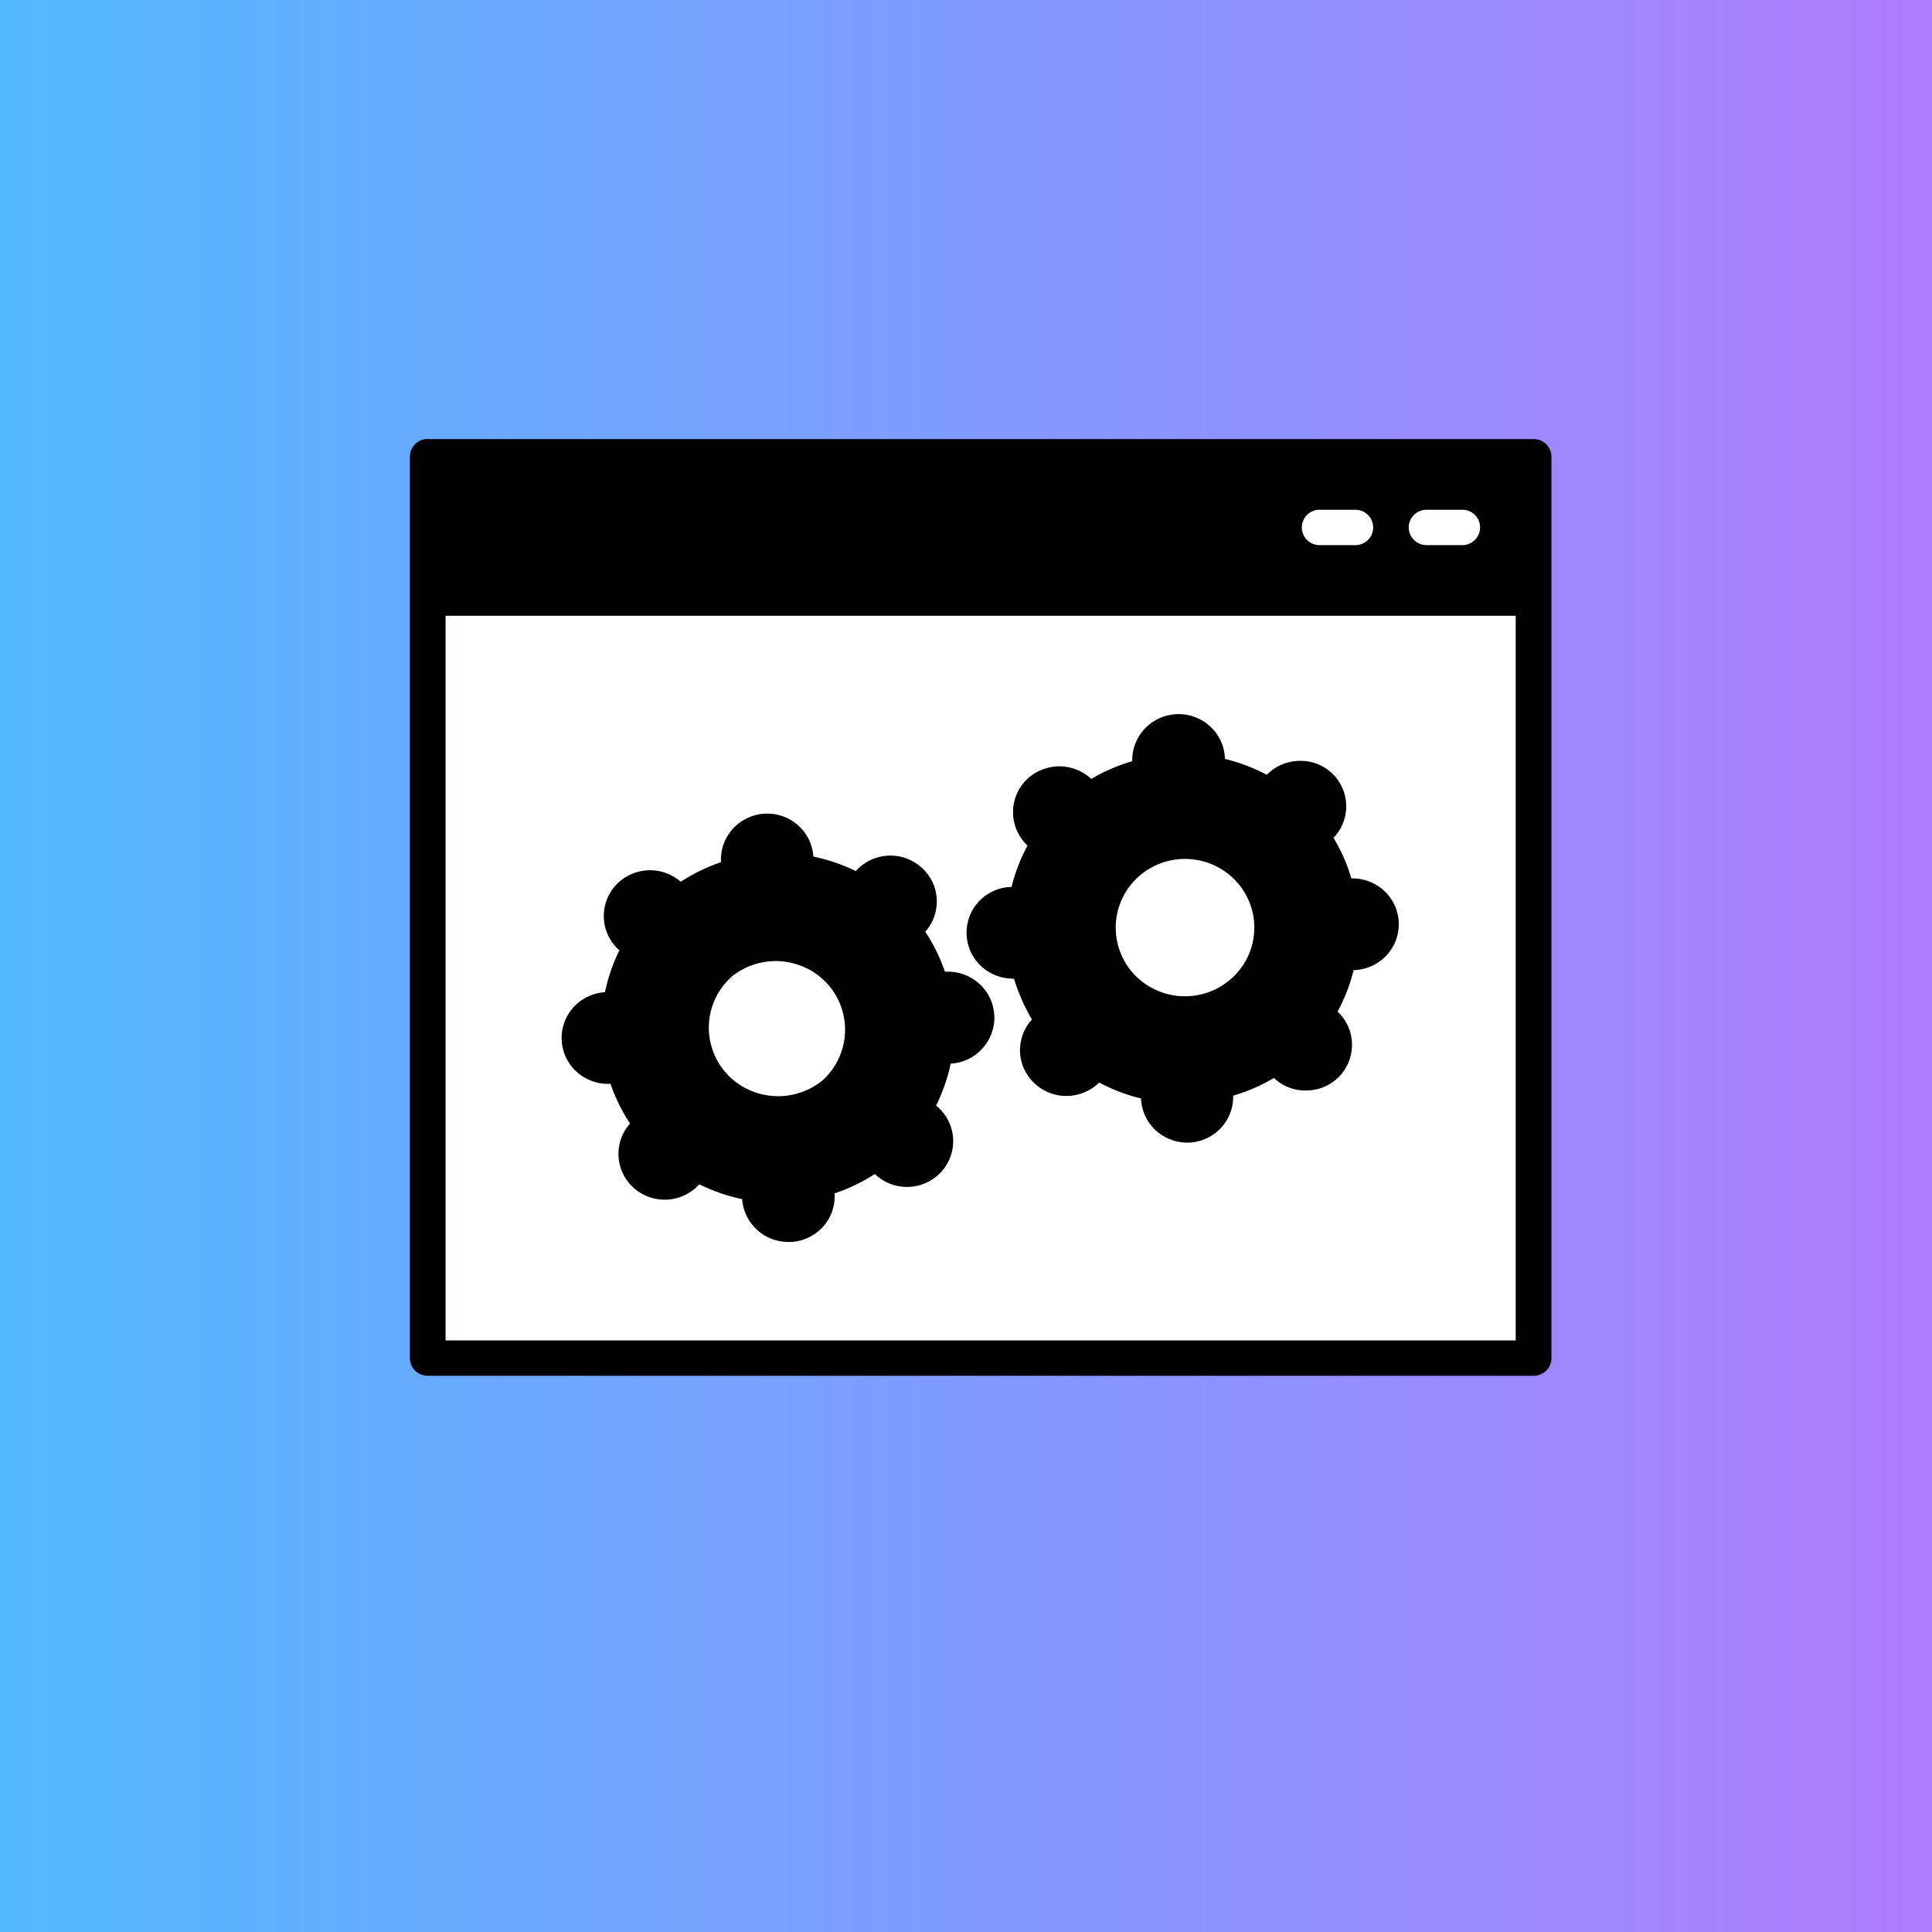
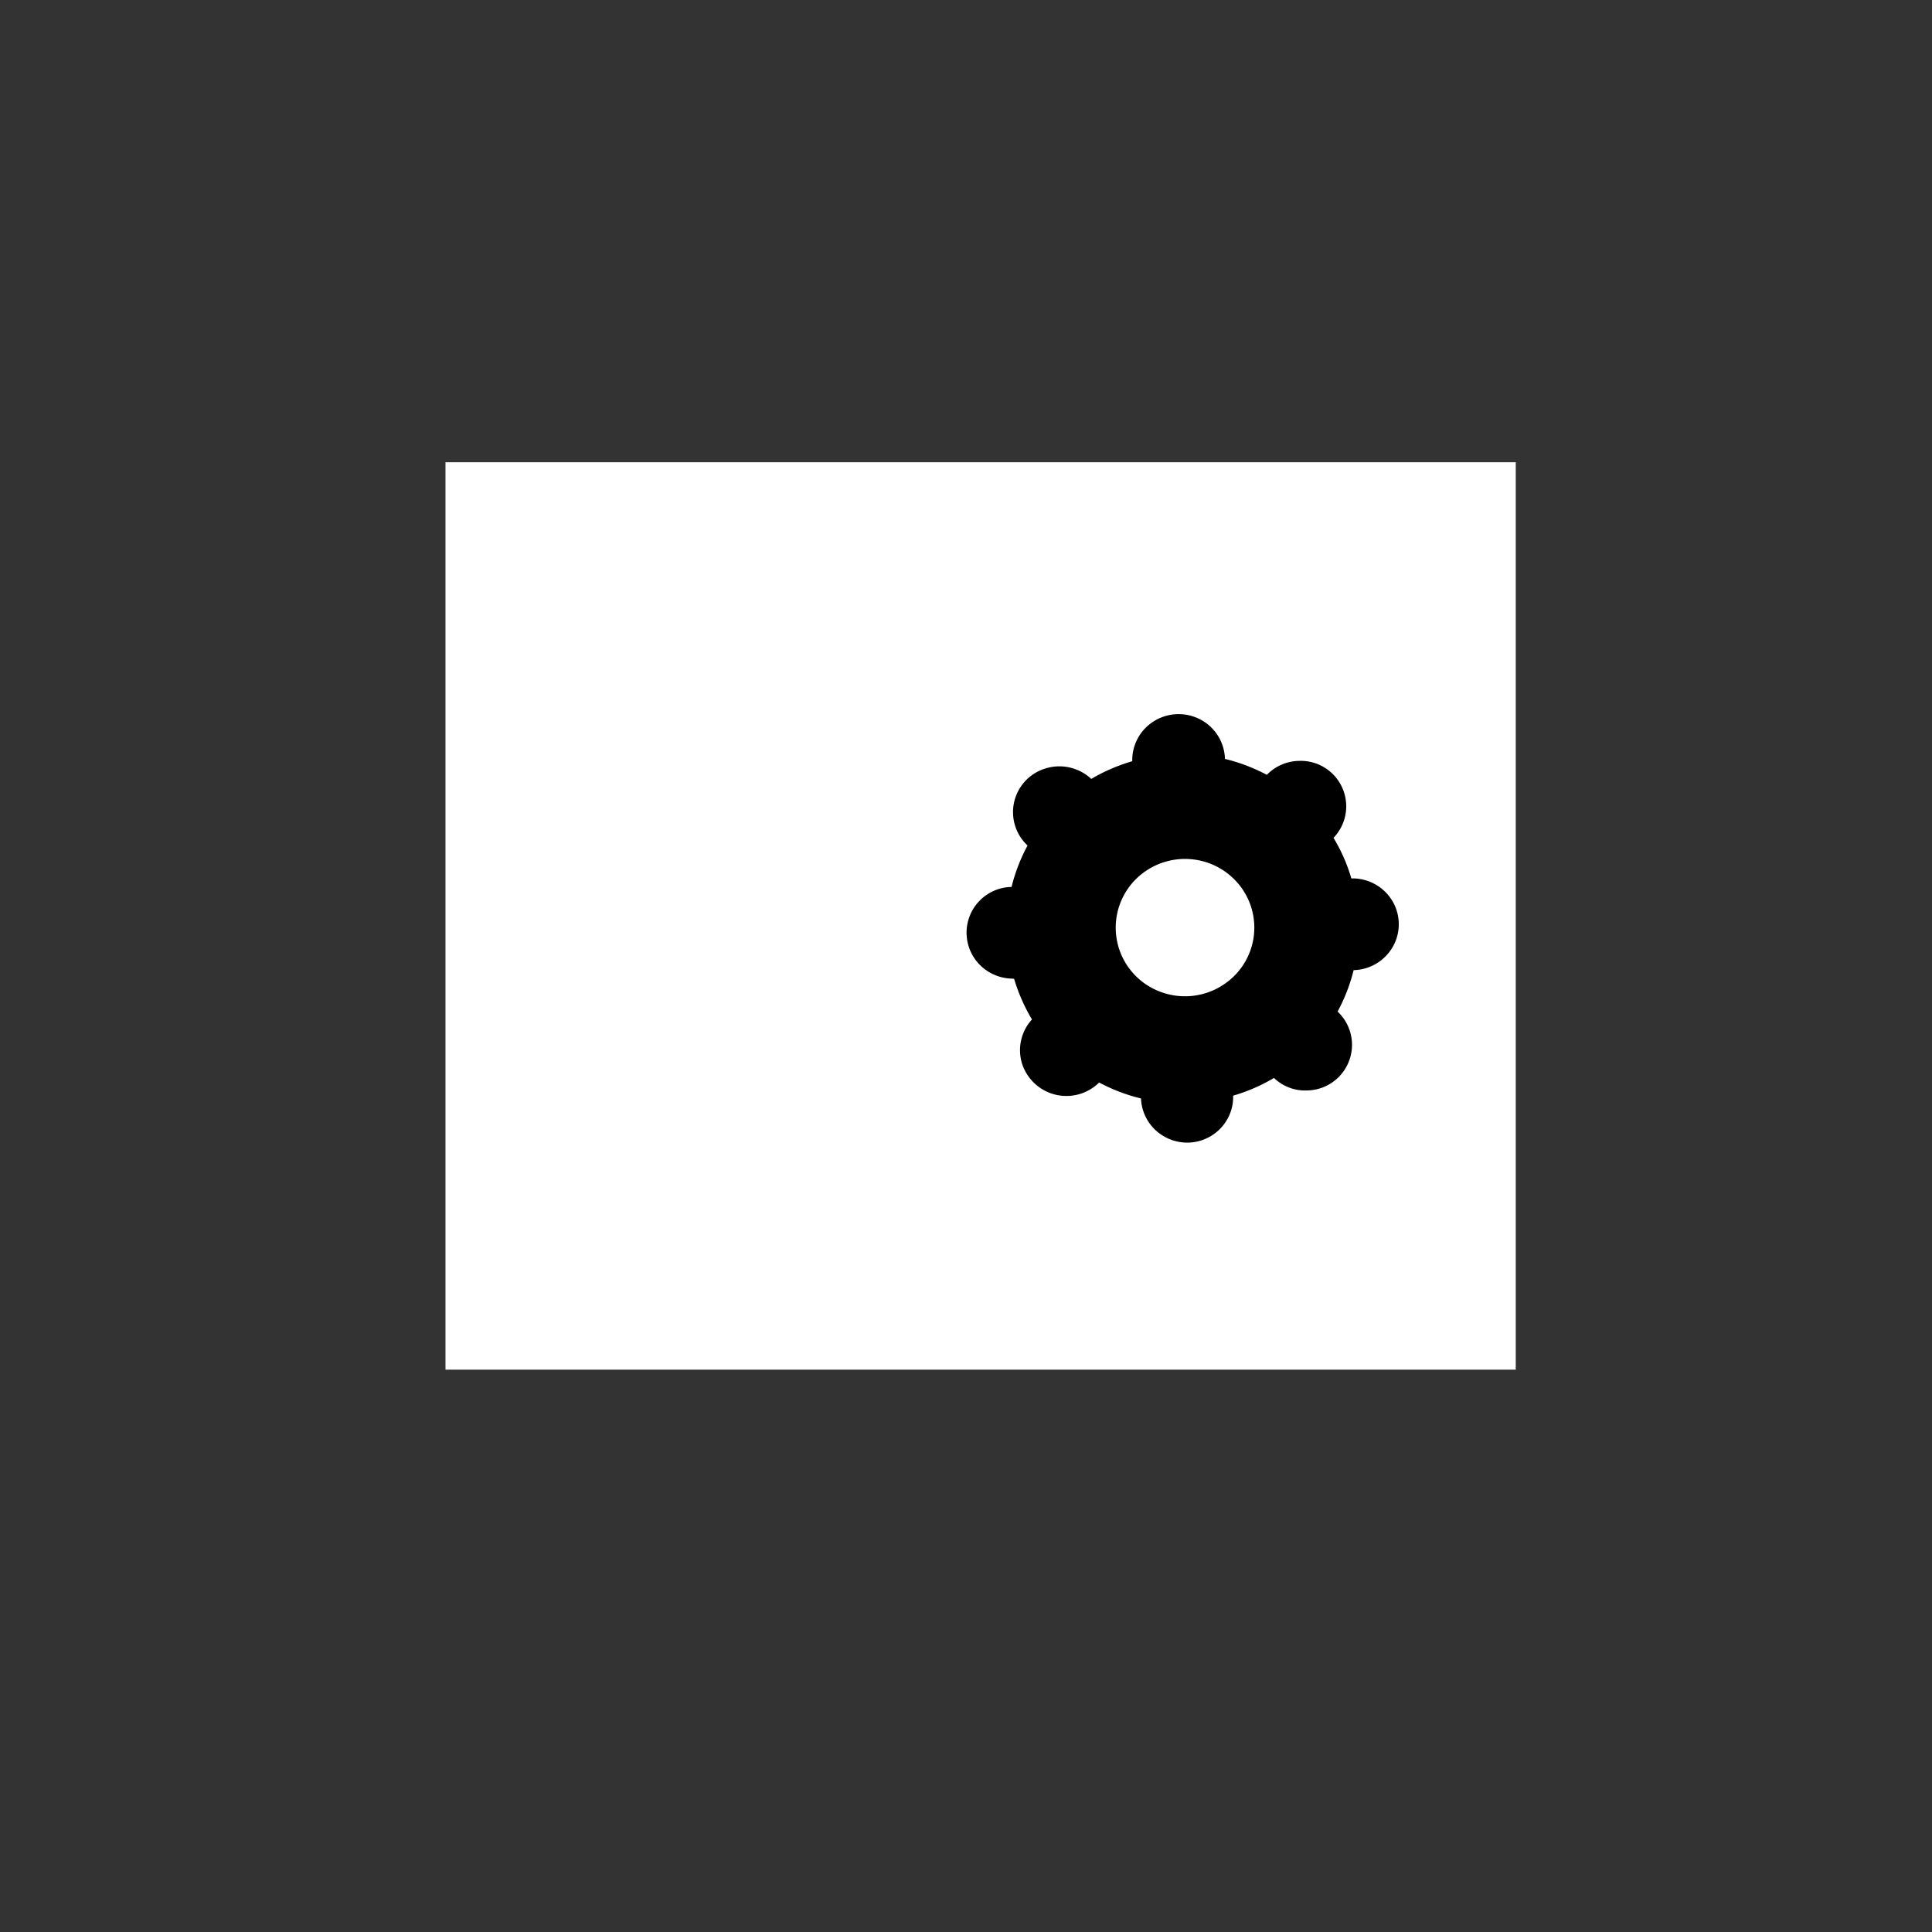
<svg xmlns="http://www.w3.org/2000/svg" width="36" height="36" viewBox="0 0 36 36" fill="none">
  <rect x="0" y="0" width="36" height="36" fill="#333333" stroke="none" />
-   <path fill="url(#4z1l83sm0a)" d="M0 0h36v36H0z" />
  <path fill-rule="evenodd" clip-rule="evenodd" d="M28.244 25.522H8.301V8.613h19.943v16.91z" fill="#fff" />
-   <path fill-rule="evenodd" clip-rule="evenodd" d="M7.97 8.182h20.607a.328.328 0 0 1 .332.33v16.795a.328.328 0 0 1-.097.233.334.334 0 0 1-.235.096H7.97a.334.334 0 0 1-.235-.096.328.328 0 0 1-.097-.233V8.51a.33.33 0 0 1 .332-.33zm19.277 1.317h-.665a.33.33 0 0 0-.332.329c0 .182.149.33.332.33h.665a.33.33 0 0 0 .332-.33.33.33 0 0 0-.332-.33zm-2.657 0h.665a.33.33 0 0 1 .332.329c0 .182-.148.33-.332.33h-.665a.33.33 0 0 1-.332-.33.33.33 0 0 1 .332-.33zM8.3 24.977h19.944V11.474H8.301v13.503z" fill="#000" />
-   <path fill-rule="evenodd" clip-rule="evenodd" d="M11.376 20.195c.089.26.212.51.364.74a.85.85 0 0 0 .075 1.206.869.869 0 0 0 1.216-.074c.253.126.52.22.798.276.015.217.112.42.272.568.16.149.371.231.59.231h.052a.862.862 0 0 0 .594-.285.845.845 0 0 0 .214-.62c.264-.088.516-.21.75-.361a.866.866 0 0 0 1.243-.046.847.847 0 0 0-.102-1.229c.124-.248.215-.51.273-.782a.852.852 0 0 0 .593-.285.852.852 0 0 0-.071-1.213.869.869 0 0 0-.629-.213 3.212 3.212 0 0 0-.367-.746.85.85 0 0 0 .17-.838.868.868 0 0 0-1.465-.293 3.358 3.358 0 0 0-.79-.27.85.85 0 0 0-.29-.587.866.866 0 0 0-1.216.076.848.848 0 0 0-.215.616c-.265.09-.517.212-.751.364a.867.867 0 0 0-.844-.17.849.849 0 0 0-.298 1.448c-.123.248-.213.51-.269.78a.867.867 0 0 0-.592.287.85.85 0 0 0 .074 1.205c.17.15.393.227.62.215zm3.55-2.198a1.301 1.301 0 0 0-1.246.166v-.003a1.272 1.272 0 0 0 .13 2.07 1.312 1.312 0 0 0 1.507-.09 1.273 1.273 0 0 0-.39-2.143z" fill="#000" />
  <path fill-rule="evenodd" clip-rule="evenodd" d="M18.896 18.238h-.026l.003-.003a.866.866 0 0 1-.604-.245.852.852 0 0 1 .58-1.463c.066-.269.166-.528.298-.772a.85.85 0 0 1 .348-1.44.87.87 0 0 1 .839.199c.24-.142.497-.252.764-.33a.854.854 0 0 1 .413-.751.87.87 0 0 1 .864-.022.854.854 0 0 1 .45.73c.272.066.534.166.781.297a.856.856 0 0 1 .6-.26.847.847 0 0 1 .642 1.434c.143.236.255.49.332.756a.865.865 0 0 1 .758.409c.16.26.169.586.021.854a.864.864 0 0 1-.736.446 3.261 3.261 0 0 1-.299.772.85.85 0 0 1-.57 1.47.835.835 0 0 1-.615-.233 3.31 3.31 0 0 1-.761.33.847.847 0 0 1-.233.607.862.862 0 0 1-.598.268h-.021a.867.867 0 0 1-.6-.238.851.851 0 0 1-.265-.585 3.283 3.283 0 0 1-.78-.297.868.868 0 0 1-1.437-.353.849.849 0 0 1 .185-.822 3.347 3.347 0 0 1-.333-.758zm3.337-2.224a1.3 1.3 0 0 0-.967.278 1.274 1.274 0 0 0 .305 2.168c.415.177.893.126 1.26-.135a1.27 1.27 0 0 0 .276-1.817 1.294 1.294 0 0 0-.874-.494z" fill="#000" />
  <defs>
    <linearGradient id="4z1l83sm0a" x1="0" y1="18" x2="36" y2="18" gradientUnits="userSpaceOnUse">
      <stop stop-color="#52B8FF" />
      <stop offset="1" stop-color="#B07CFF" />
    </linearGradient>
  </defs>
</svg>